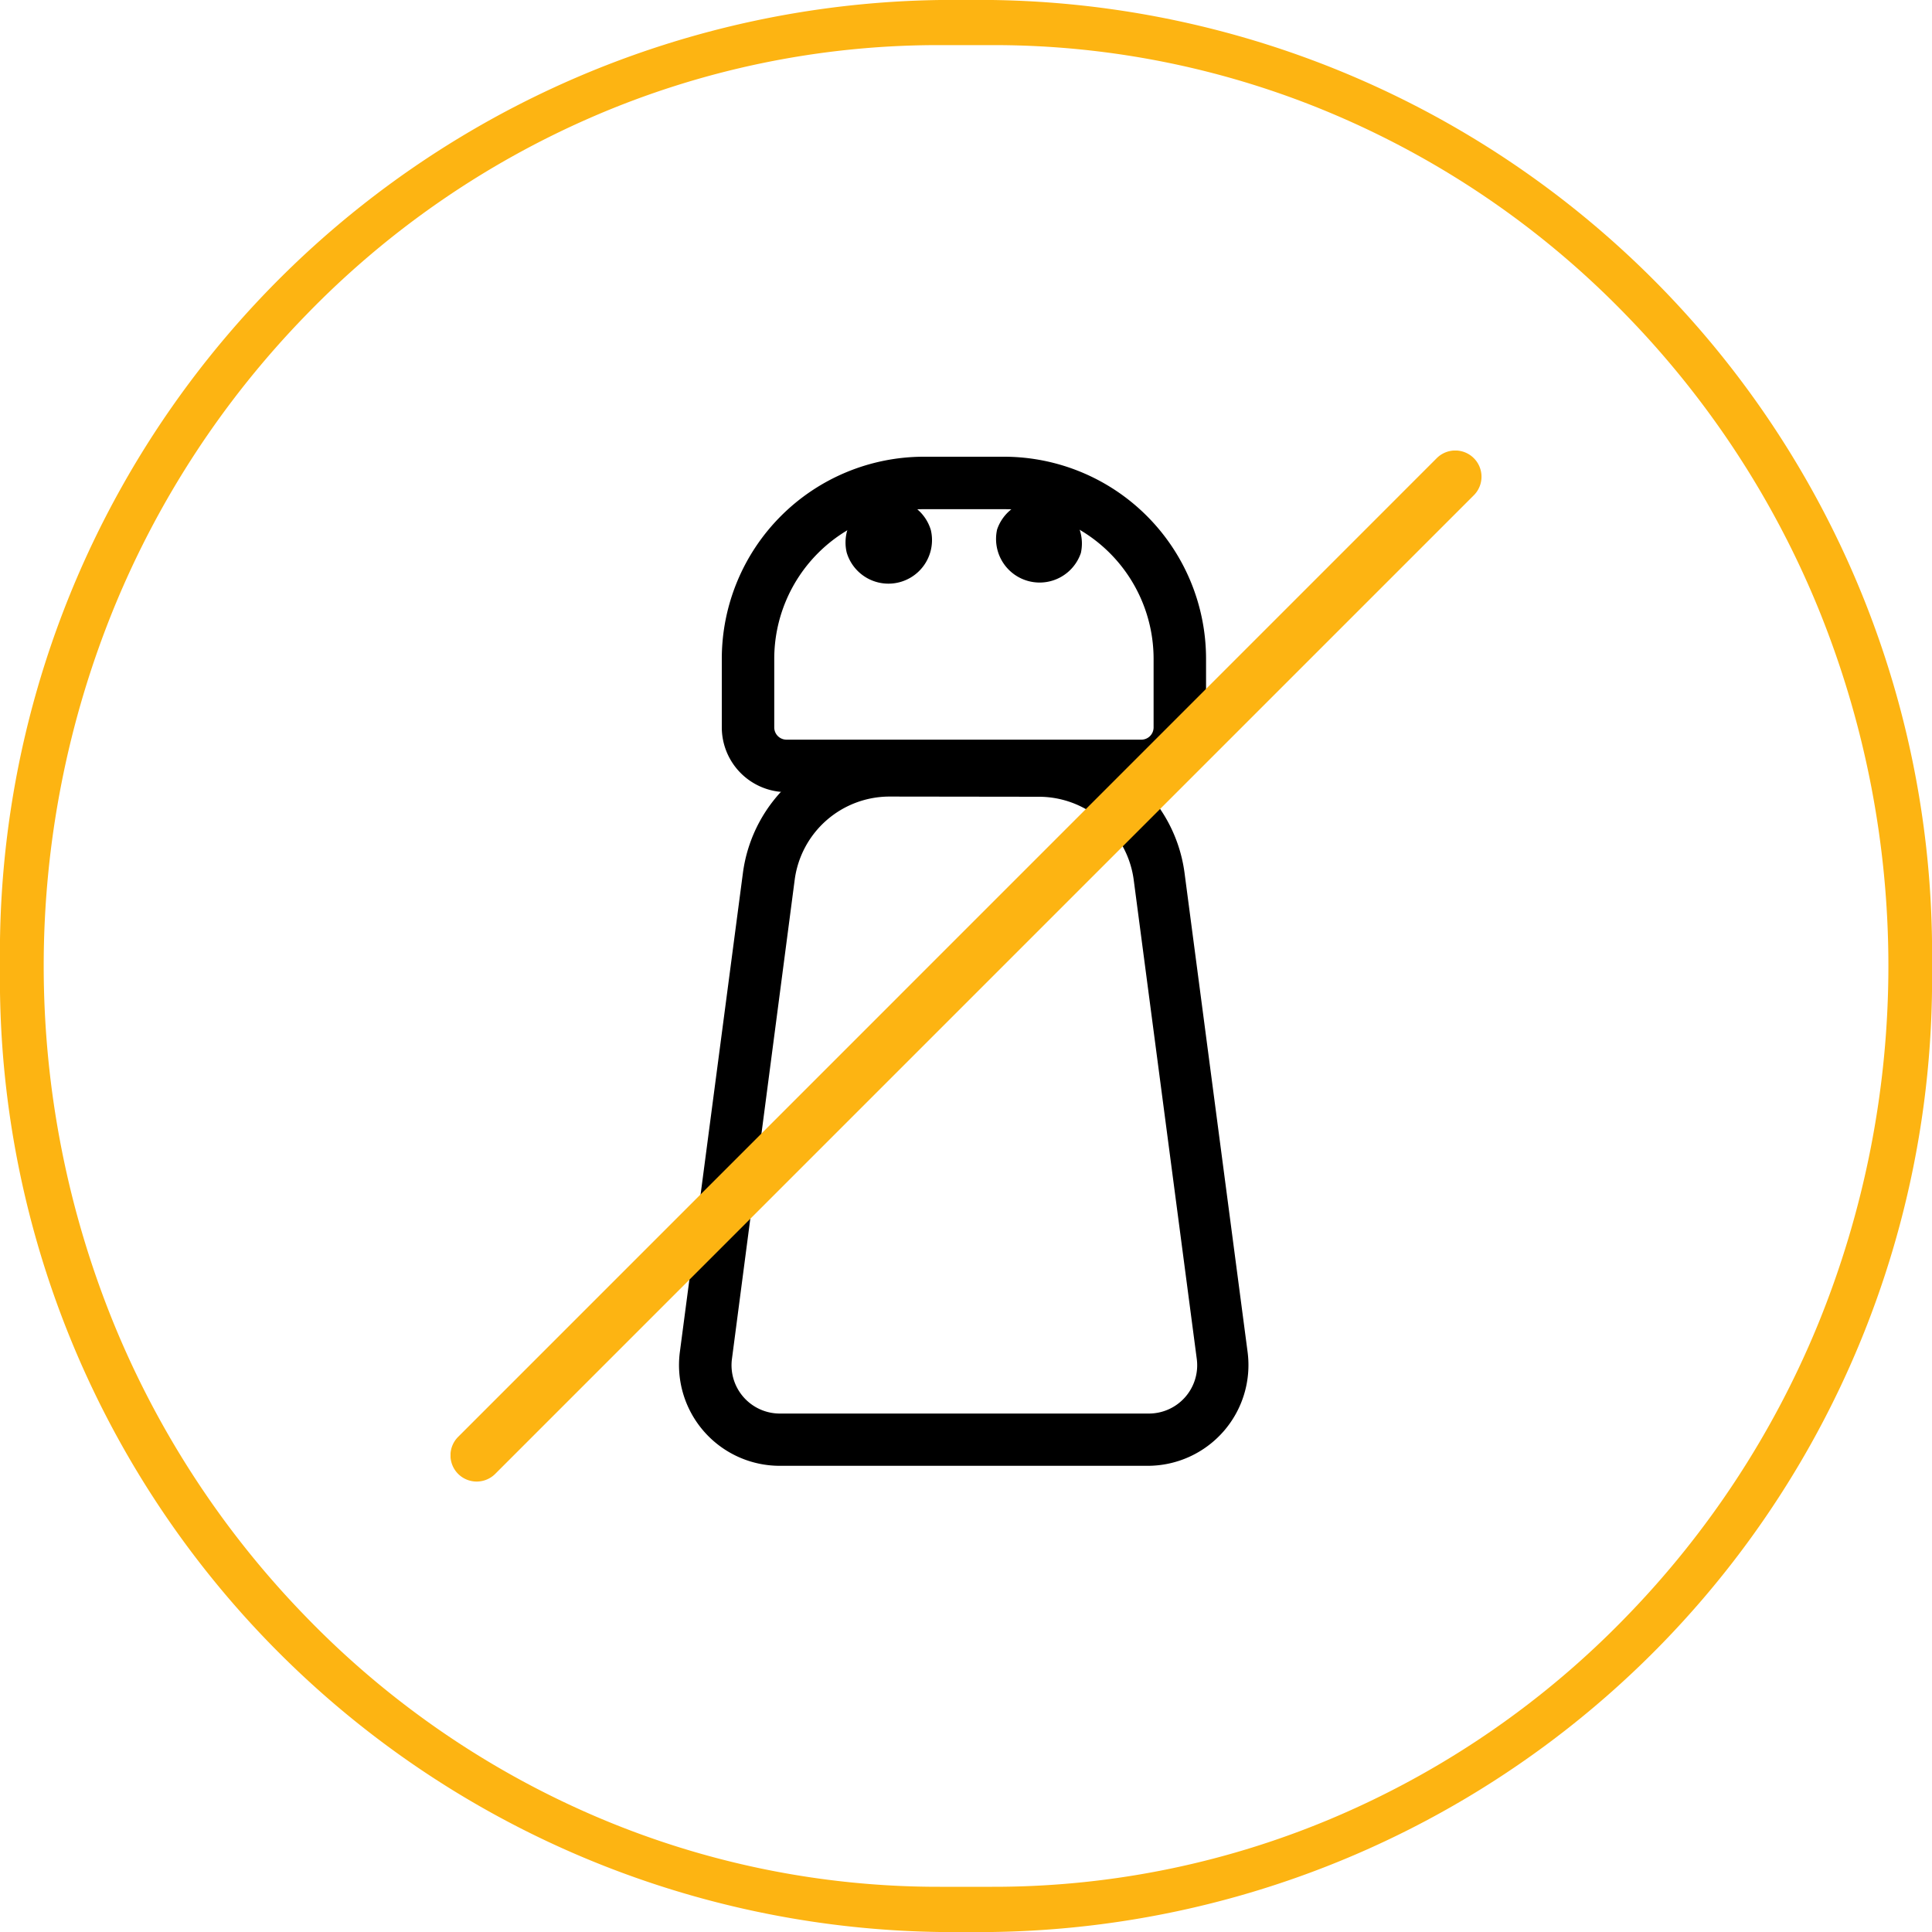
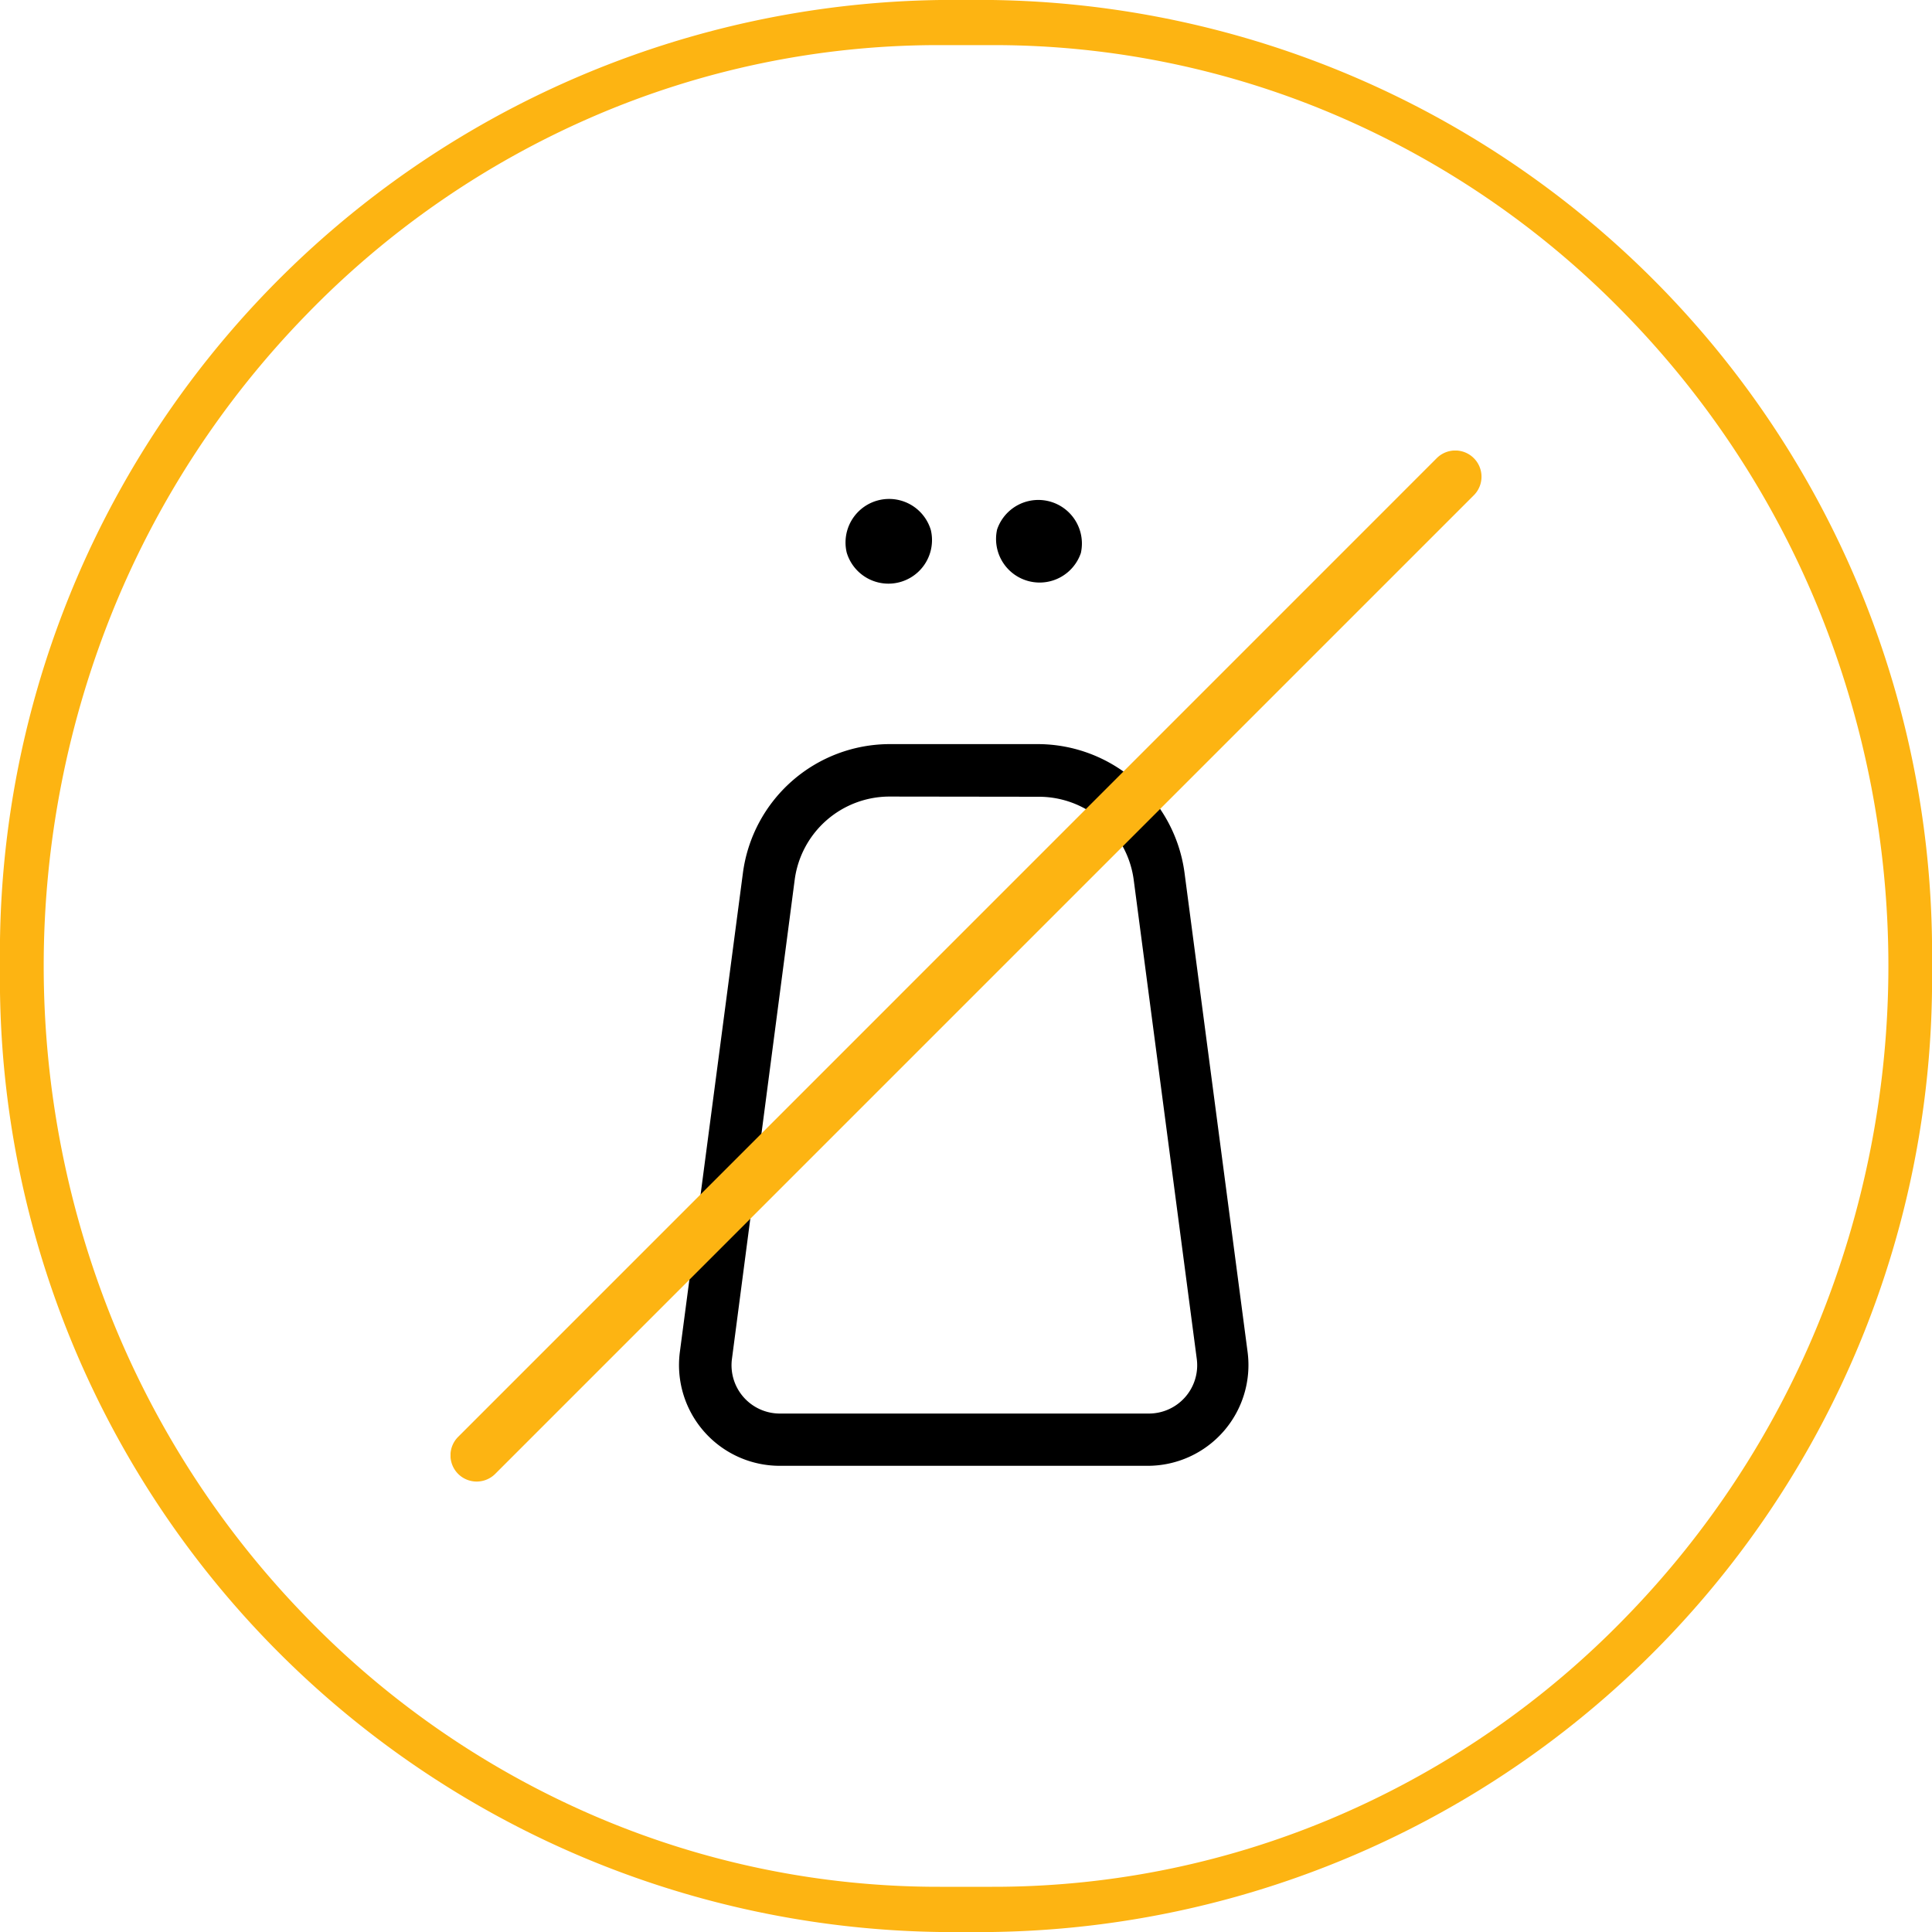
<svg xmlns="http://www.w3.org/2000/svg" width="20" height="20" viewBox="0 0 20 20">
  <defs>
    <clipPath id="clip-path">
      <rect id="Retângulo_7344" data-name="Retângulo 7344" width="10.673" height="10.673" fill="none" />
    </clipPath>
    <clipPath id="clip-selo-sem-sal">
      <rect width="20" height="20" />
    </clipPath>
  </defs>
  <g id="selo-sem-sal" clip-path="url(#clip-selo-sem-sal)">
    <g id="Grupo_18529" data-name="Grupo 18529" transform="translate(4.664 4.664)">
      <g id="Grupo_18122" data-name="Grupo 18122" clip-path="url(#clip-path)">
        <path id="Caminho_57770" data-name="Caminho 57770" d="M21.622,29.006H17.81a1.043,1.043,0,0,1-1.034-1.179l.653-4.961a1.535,1.535,0,0,1,1.518-1.331h1.539A1.535,1.535,0,0,1,22,22.866l.653,4.961a1.043,1.043,0,0,1-1.034,1.179m-2.675-6.928a.991.991,0,0,0-.979.859L17.315,27.9a.5.5,0,0,0,.5.565h3.812a.5.5,0,0,0,.5-.565l-.653-4.961a.991.991,0,0,0-.979-.859Z" transform="translate(-14.402 -18.496)" />
-         <path id="Caminho_57771" data-name="Caminho 57771" d="M24.244,3.924H20.571a.671.671,0,0,1-.67-.67V2.543A2.093,2.093,0,0,1,21.992.452h.831a2.093,2.093,0,0,1,2.091,2.091v.711a.67.67,0,0,1-.67.67M21.992.995a1.55,1.55,0,0,0-1.548,1.548v.711a.127.127,0,0,0,.127.127h3.673a.127.127,0,0,0,.127-.127V2.543A1.55,1.55,0,0,0,22.823.995Z" transform="translate(-17.093 -0.388)" />
        <path id="Caminho_57772" data-name="Caminho 57772" d="M29.909,3.889a.451.451,0,0,1-.871.233.451.451,0,0,1,.871-.233" transform="translate(-24.937 -3.066)" />
        <path id="Caminho_57773" data-name="Caminho 57773" d="M40.927,4.127a.451.451,0,0,1-.867-.244.451.451,0,0,1,.867.244" transform="translate(-34.402 -3.066)" />
        <path id="Caminho_57769" data-name="Caminho 57769" d="M.271,10.673a.271.271,0,0,1-.192-.463L10.209.079a.271.271,0,0,1,.384.384L.463,10.593a.271.271,0,0,1-.192.08" transform="translate(0 0)" fill="#fdb412" />
      </g>
    </g>
    <g id="Grupo_18525" data-name="Grupo 18525">
      <path id="iconfinderredchillipaperfruitvegetable3419289-5c001a01c416a" d="M9.73.467a9.006,9.006,0,0,0-3.612.749A9.237,9.237,0,0,0,3.169,3.26a9.52,9.52,0,0,0-1.988,3.03,9.808,9.808,0,0,0,0,7.419,9.52,9.52,0,0,0,1.988,3.03,9.237,9.237,0,0,0,2.949,2.044,9.006,9.006,0,0,0,3.612.749h.541a9.006,9.006,0,0,0,3.612-.749,9.237,9.237,0,0,0,2.949-2.044,9.52,9.52,0,0,0,1.988-3.03,9.808,9.808,0,0,0,0-7.419,9.52,9.52,0,0,0-1.988-3.03,9.237,9.237,0,0,0-2.949-2.044A9.006,9.006,0,0,0,10.27.467H9.73M9.73,0h.541A9.868,9.868,0,0,1,20,10a9.868,9.868,0,0,1-9.73,10H9.73A9.868,9.868,0,0,1,0,10,9.868,9.868,0,0,1,9.73,0Z" transform="translate(0 0)" fill="#fdb412" />
    </g>
  </g>
</svg>